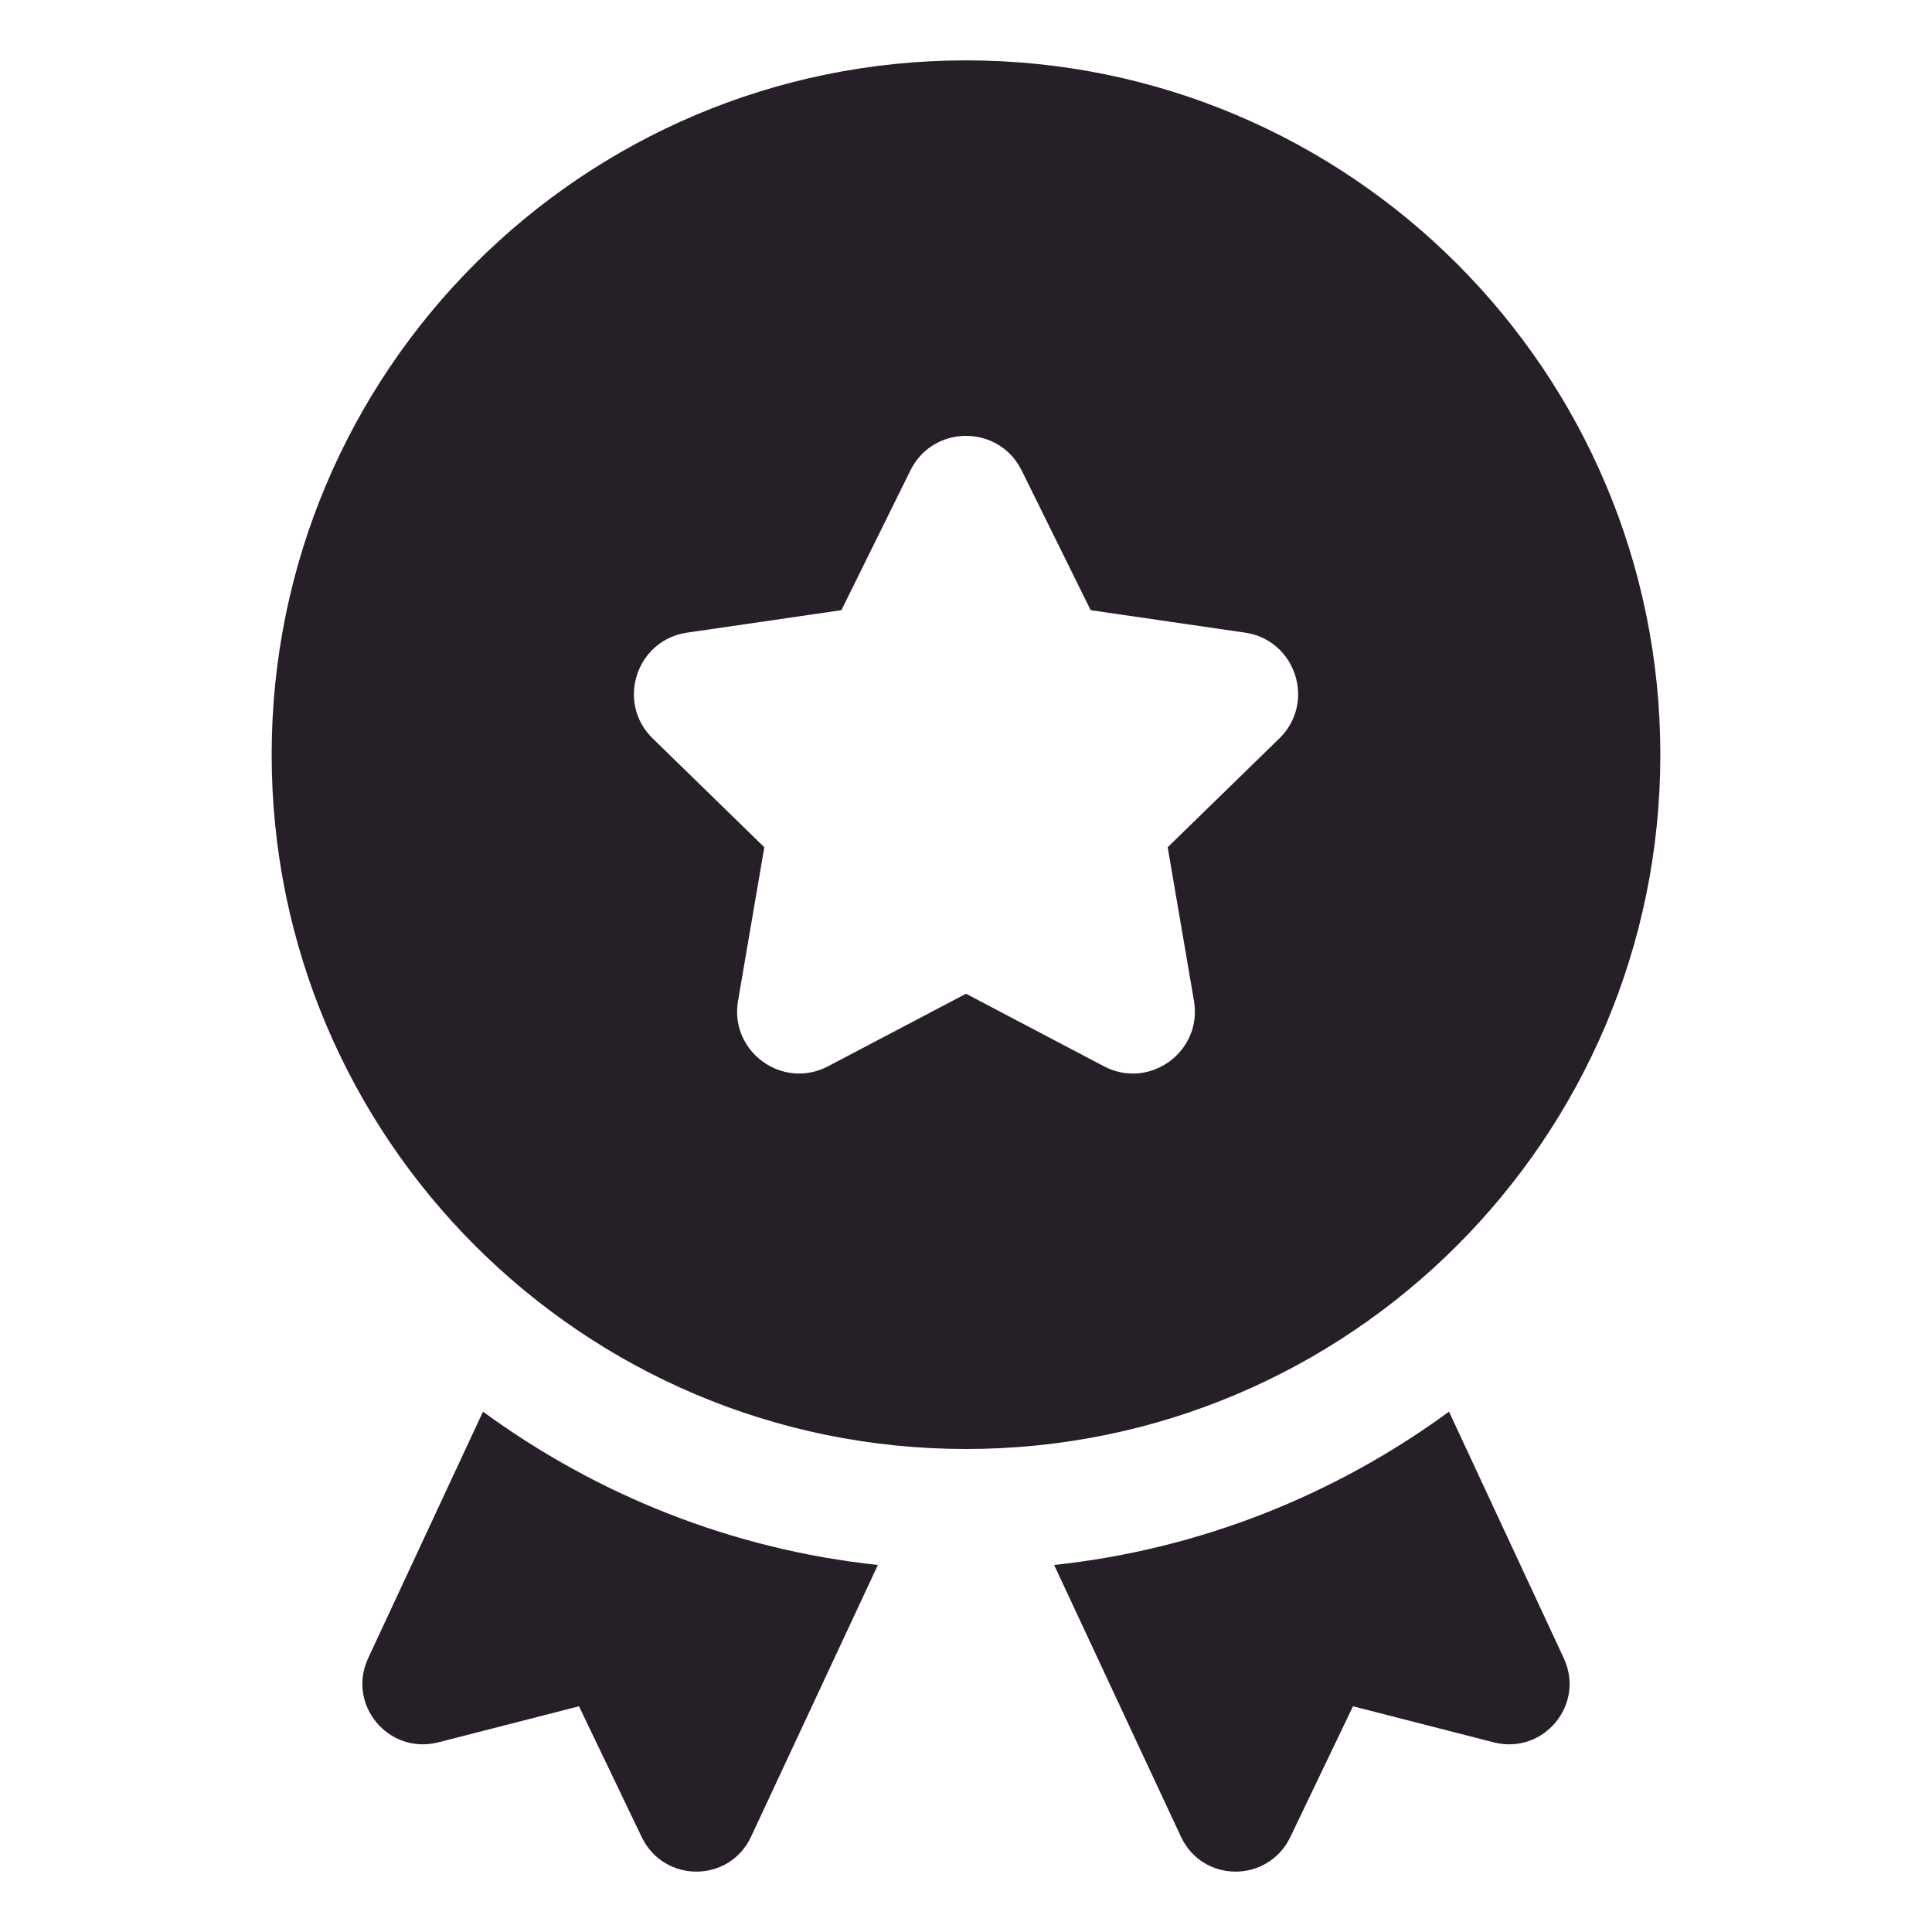
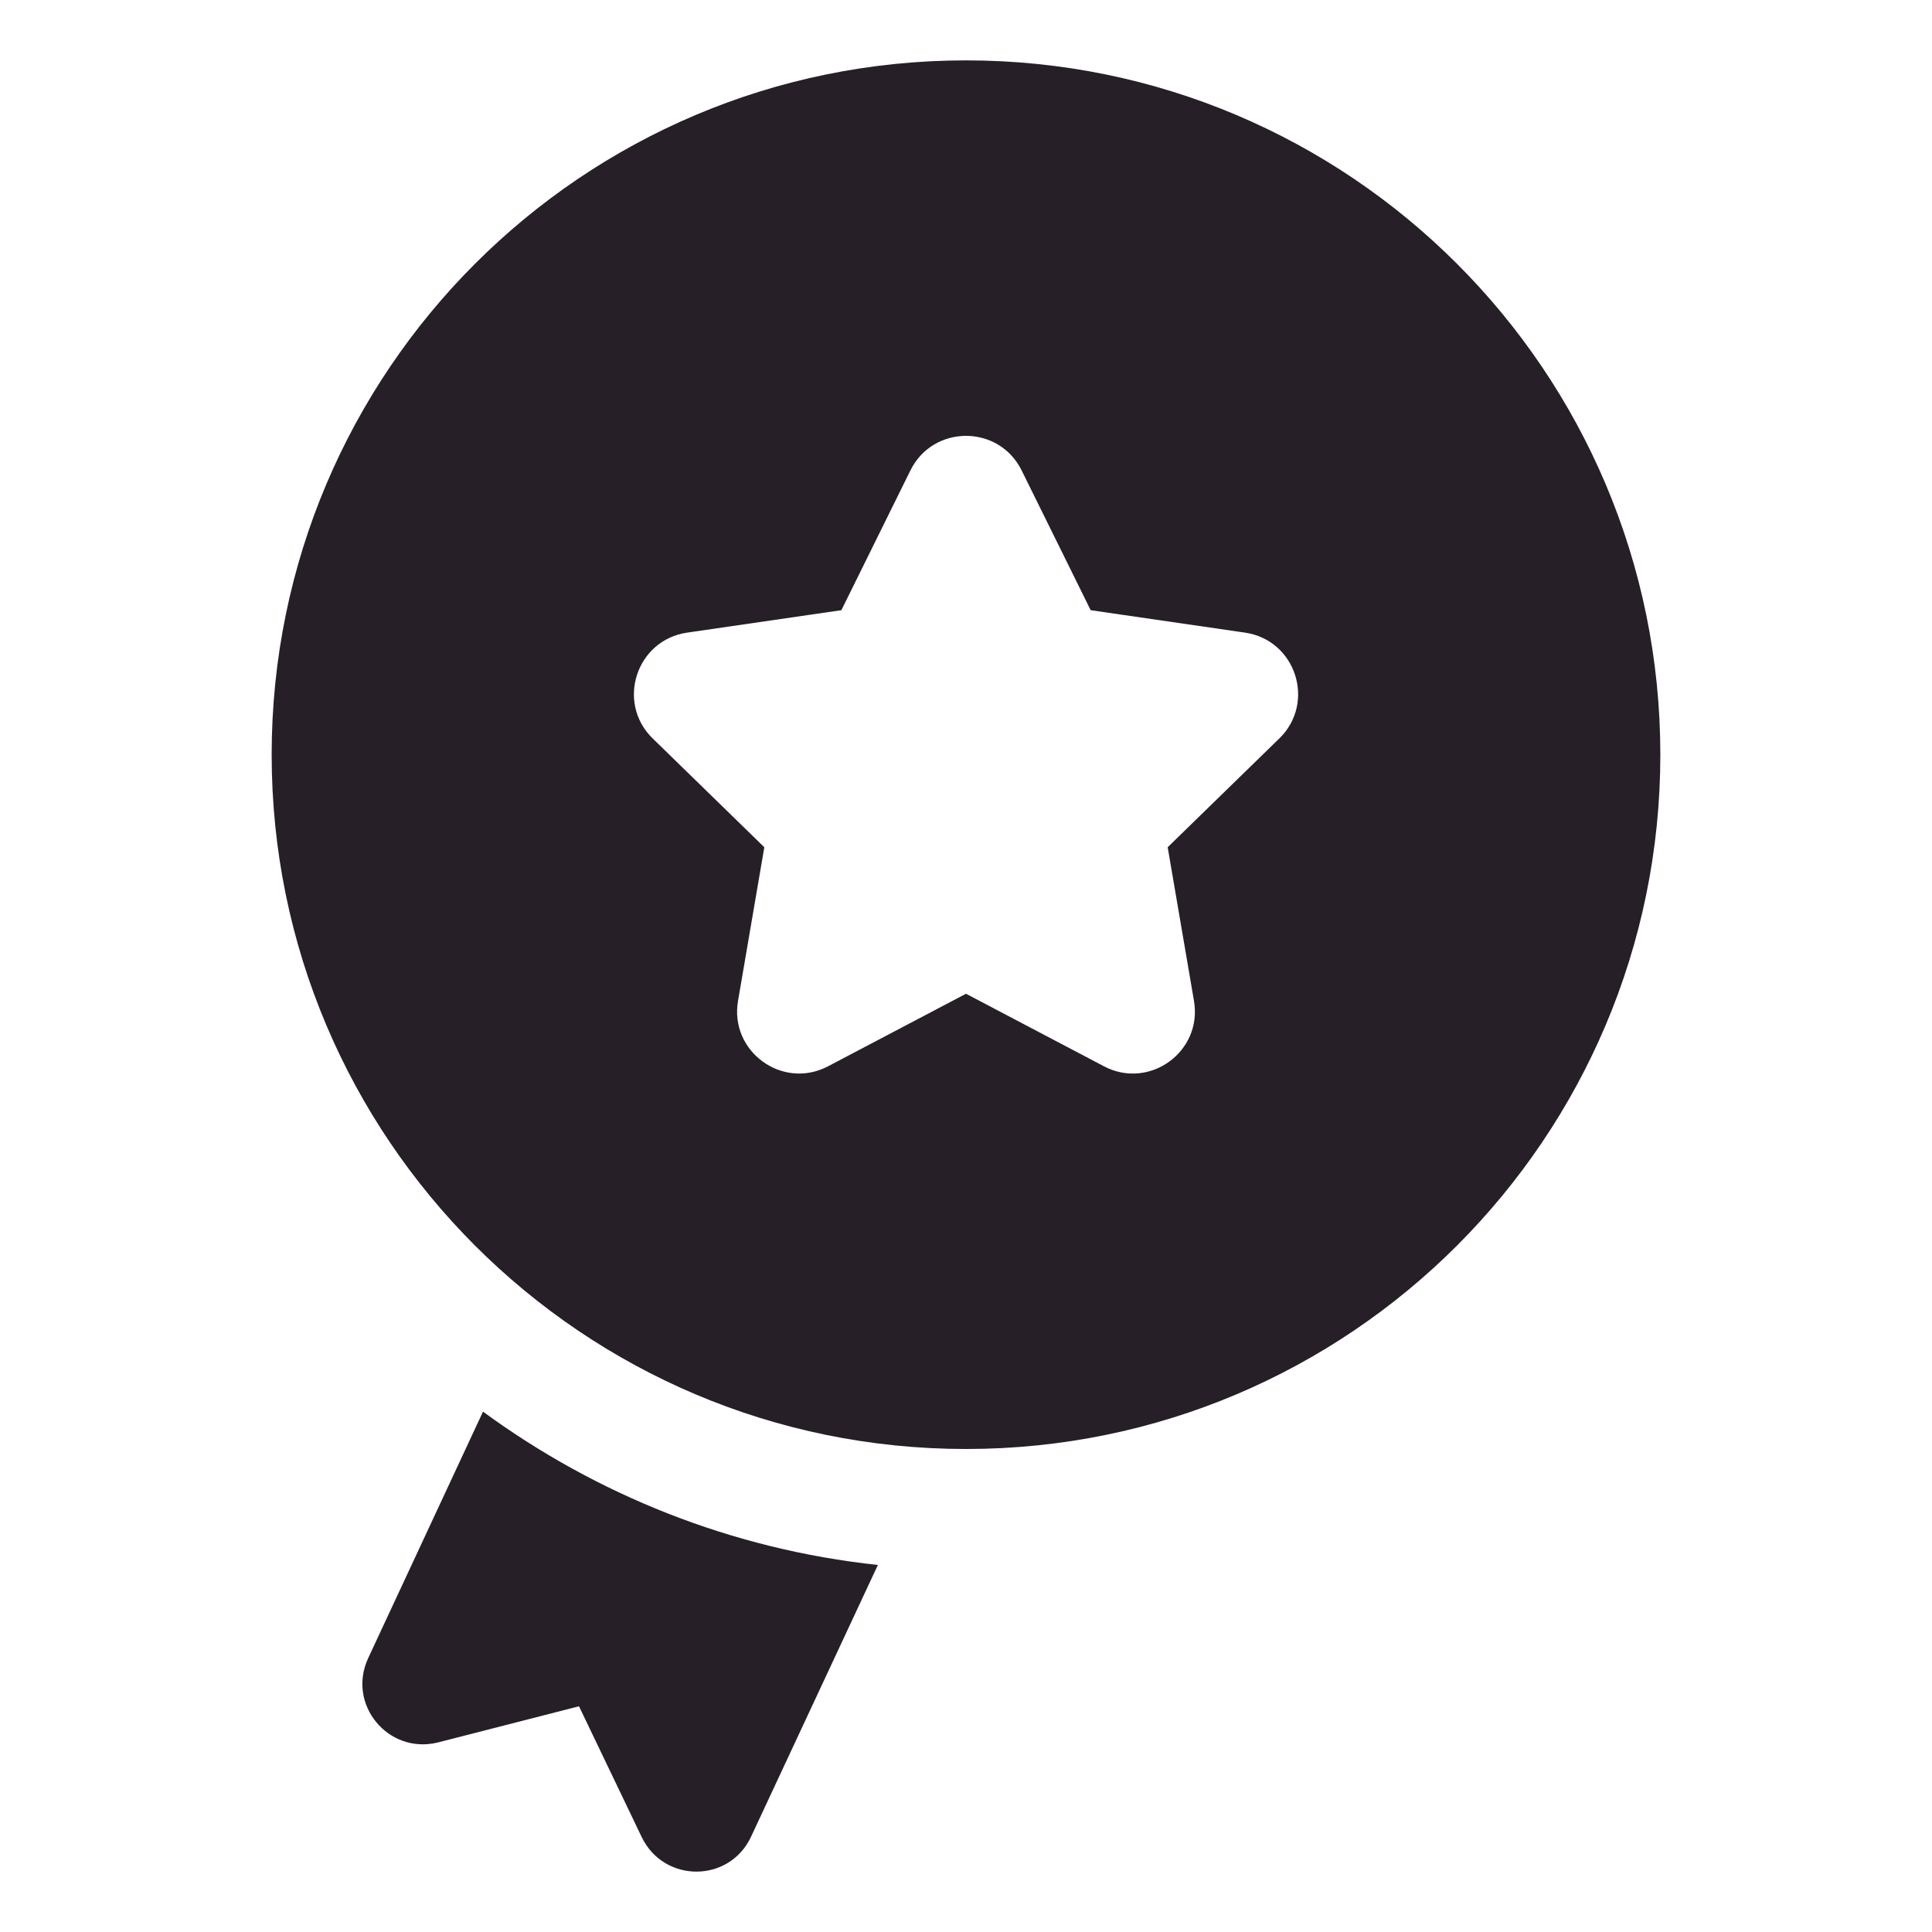
<svg xmlns="http://www.w3.org/2000/svg" width="36" height="36" viewBox="0 0 36 36" fill="none">
-   <path d="M27.844 32.469L25.211 31.794L24.041 34.235C23.625 35.09 22.41 35.09 22.005 34.224L19.642 29.161C22.376 28.869 24.896 27.845 27 26.304L29.137 30.894C29.543 31.76 28.766 32.694 27.844 32.469Z" fill="#261F27" />
  <path d="M16.358 29.161L13.995 34.224C13.59 35.09 12.375 35.09 11.959 34.235L10.789 31.794L8.156 32.469C7.234 32.694 6.457 31.76 6.862 30.894L9 26.304C11.104 27.845 13.624 28.869 16.358 29.161Z" fill="#261F27" />
  <path d="M18 1.125C10.855 1.125 5.062 6.918 5.062 14.062C5.062 21.207 10.855 27 18 27C25.145 27 30.938 21.207 30.938 14.062C30.938 6.918 25.145 1.125 18 1.125ZM23.838 13.76L21.758 15.787L22.248 18.65C22.41 19.594 21.419 20.315 20.571 19.869L18 18.517L15.429 19.869C14.581 20.314 13.59 19.594 13.752 18.65L14.242 15.787L12.162 13.76C11.476 13.091 11.855 11.926 12.804 11.788L15.678 11.37L16.964 8.766C17.388 7.907 18.613 7.907 19.037 8.766L20.323 11.37L23.198 11.788C24.146 11.925 24.524 13.091 23.839 13.76H23.838Z" fill="#261F27" />
</svg>